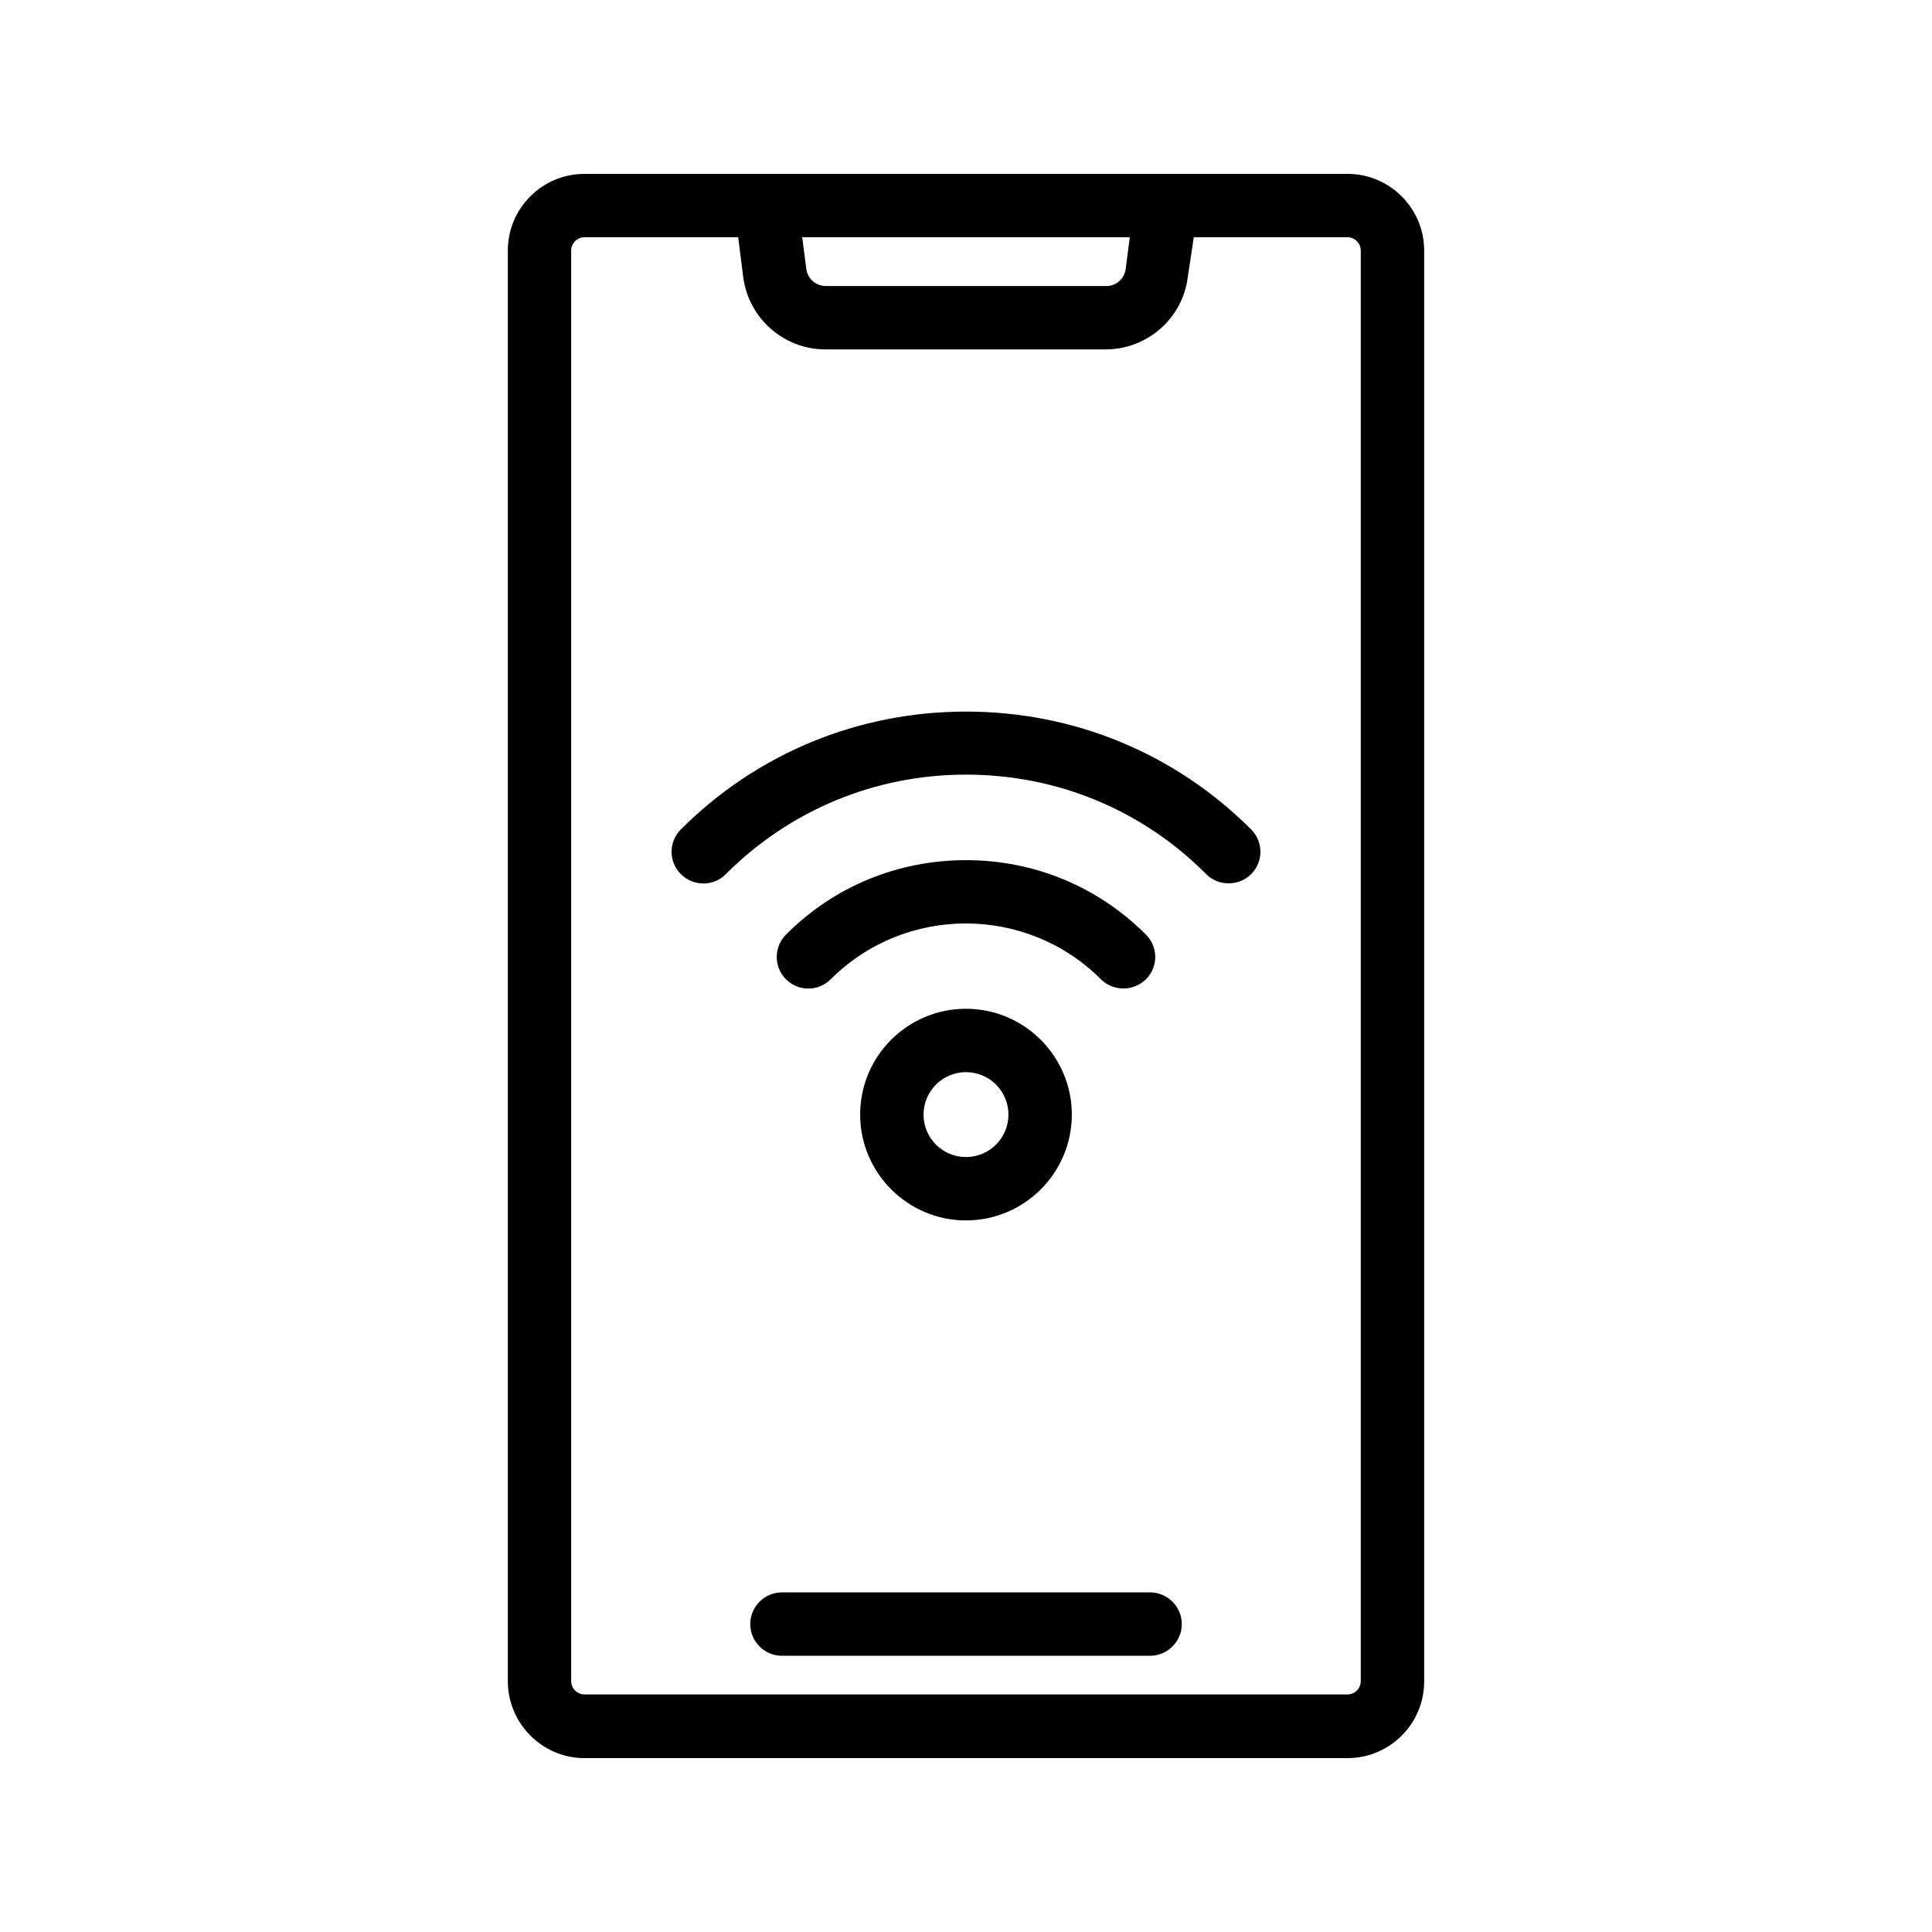
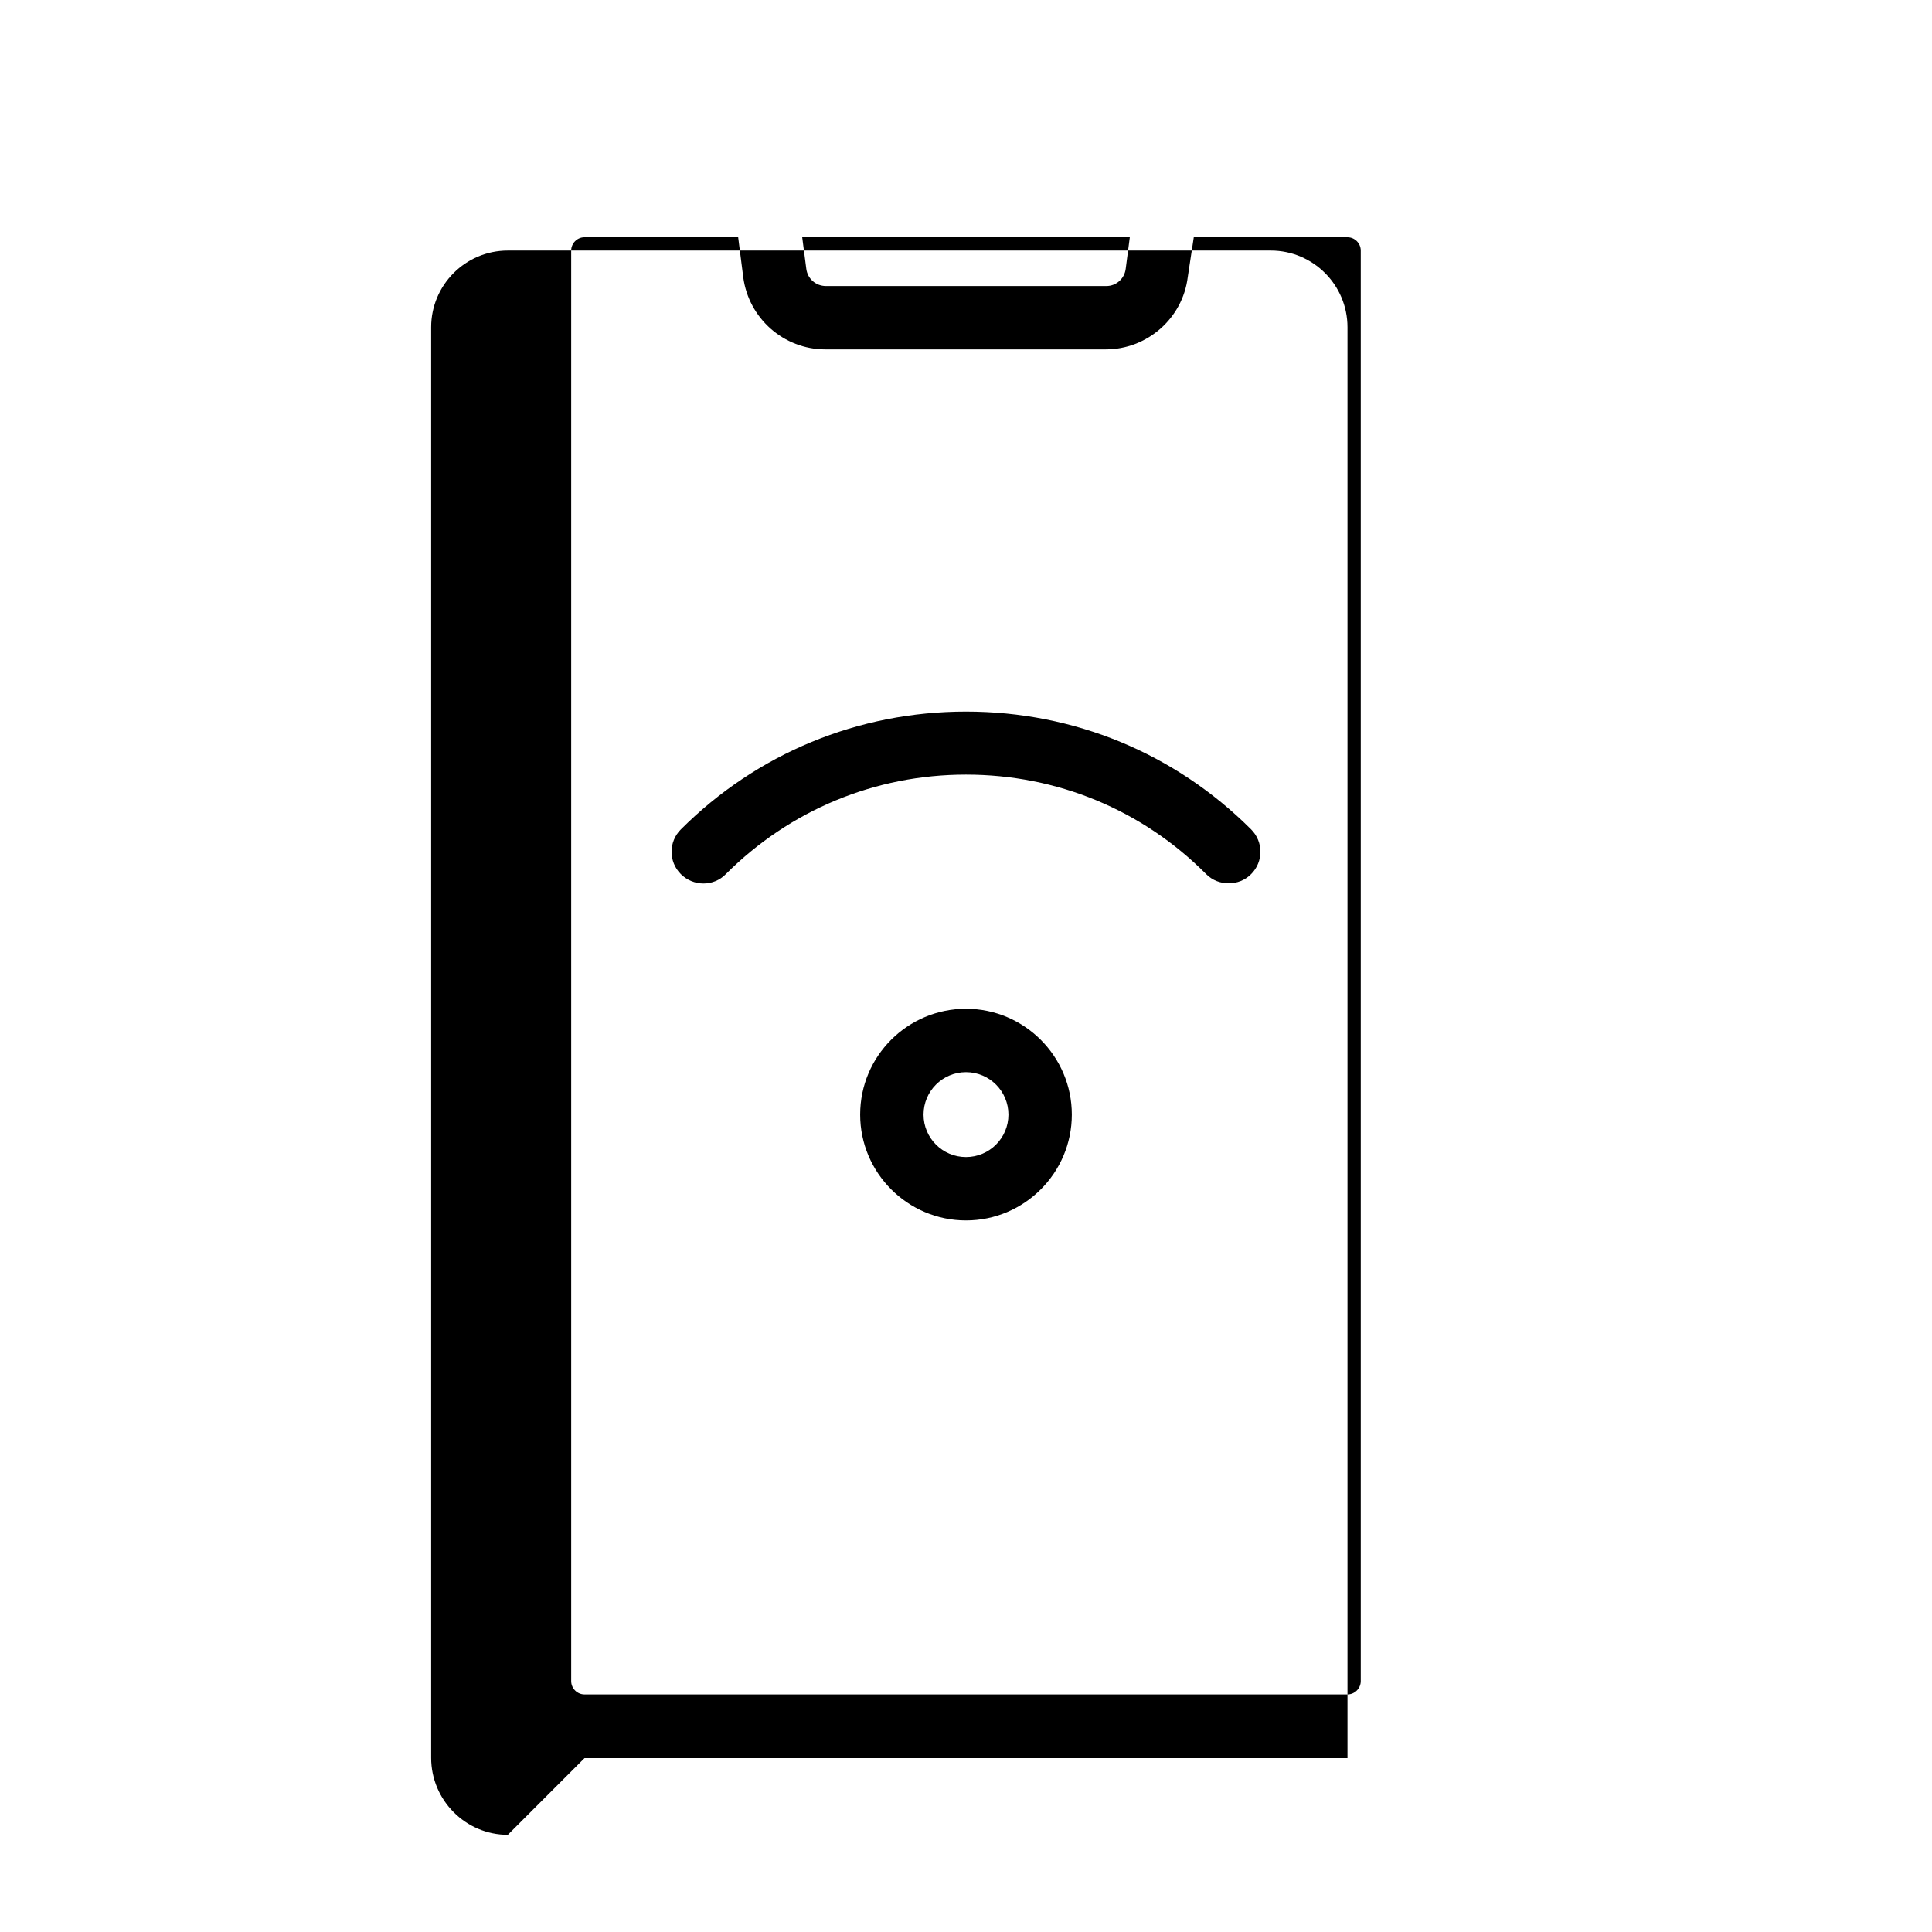
<svg xmlns="http://www.w3.org/2000/svg" fill="#000000" width="800px" height="800px" version="1.1" viewBox="144 144 512 512">
  <g>
-     <path d="m298.9 609.92h202.2c11.25 0 20.32-9.152 20.32-20.32v-379.2c0-11.25-9.152-20.32-20.32-20.32h-202.2c-11.25 0-20.32 9.152-20.32 20.32v379.12c0 11.25 9.152 20.402 20.32 20.402zm144.51-403.05-1.09 8.398c-0.336 2.602-2.519 4.535-5.121 4.535h-74.312c-2.688-0.004-4.871-1.934-5.207-4.535l-1.09-8.398zm-148.04 3.527c0-1.93 1.594-3.527 3.527-3.527h40.723l1.344 10.578c1.426 10.914 10.746 19.145 21.746 19.145h74.312c11 0 20.402-8.23 21.746-19.145l1.598-10.578h40.723c1.93 0 3.527 1.594 3.527 3.527v379.12c0 1.93-1.594 3.527-3.527 3.527h-202.19c-1.93 0-3.527-1.594-3.527-3.527z" />
-     <path d="m448.79 566h-97.57c-4.617 0-8.398 3.777-8.398 8.398 0 4.617 3.777 8.398 8.398 8.398h97.57c4.617 0 8.398-3.777 8.398-8.398-0.004-4.621-3.781-8.398-8.398-8.398z" />
+     <path d="m298.9 609.92h202.2v-379.2c0-11.25-9.152-20.32-20.32-20.32h-202.2c-11.25 0-20.32 9.152-20.32 20.32v379.12c0 11.25 9.152 20.402 20.32 20.402zm144.51-403.05-1.09 8.398c-0.336 2.602-2.519 4.535-5.121 4.535h-74.312c-2.688-0.004-4.871-1.934-5.207-4.535l-1.09-8.398zm-148.04 3.527c0-1.93 1.594-3.527 3.527-3.527h40.723l1.344 10.578c1.426 10.914 10.746 19.145 21.746 19.145h74.312c11 0 20.402-8.23 21.746-19.145l1.598-10.578h40.723c1.93 0 3.527 1.594 3.527 3.527v379.12c0 1.93-1.594 3.527-3.527 3.527h-202.19c-1.93 0-3.527-1.594-3.527-3.527z" />
    <path d="m336.35 375.65c16.961-16.961 39.551-26.367 63.648-26.367s46.688 9.32 63.648 26.367c1.68 1.68 3.777 2.434 5.961 2.434s4.281-0.754 5.961-2.434c3.273-3.273 3.273-8.566 0-11.84-20.152-20.152-46.938-31.234-75.57-31.234-28.551 0-55.418 11.082-75.57 31.234-3.273 3.273-3.273 8.566 0 11.84 3.273 3.273 8.645 3.359 11.922 0z" />
-     <path d="m441.73 405.96c2.184 0 4.281-0.84 5.961-2.434 3.273-3.273 3.273-8.566 0-11.84-12.762-12.762-29.641-19.734-47.695-19.734-18.055 0-35.016 6.969-47.695 19.734-3.273 3.273-3.273 8.566 0 11.84 3.273 3.273 8.566 3.273 11.84 0 19.734-19.734 51.891-19.734 71.625 0 1.684 1.676 3.867 2.434 5.965 2.434z" />
    <path d="m371.95 439.38c0 15.449 12.594 28.047 28.047 28.047 15.449 0 28.047-12.594 28.047-28.047 0-15.449-12.594-28.047-28.047-28.047-15.453 0.004-28.047 12.512-28.047 28.047zm39.297 0c0 6.215-5.039 11.25-11.25 11.25-6.215 0-11.25-5.039-11.25-11.25 0-6.215 5.039-11.25 11.25-11.25s11.25 5.035 11.25 11.25z" />
  </g>
</svg>